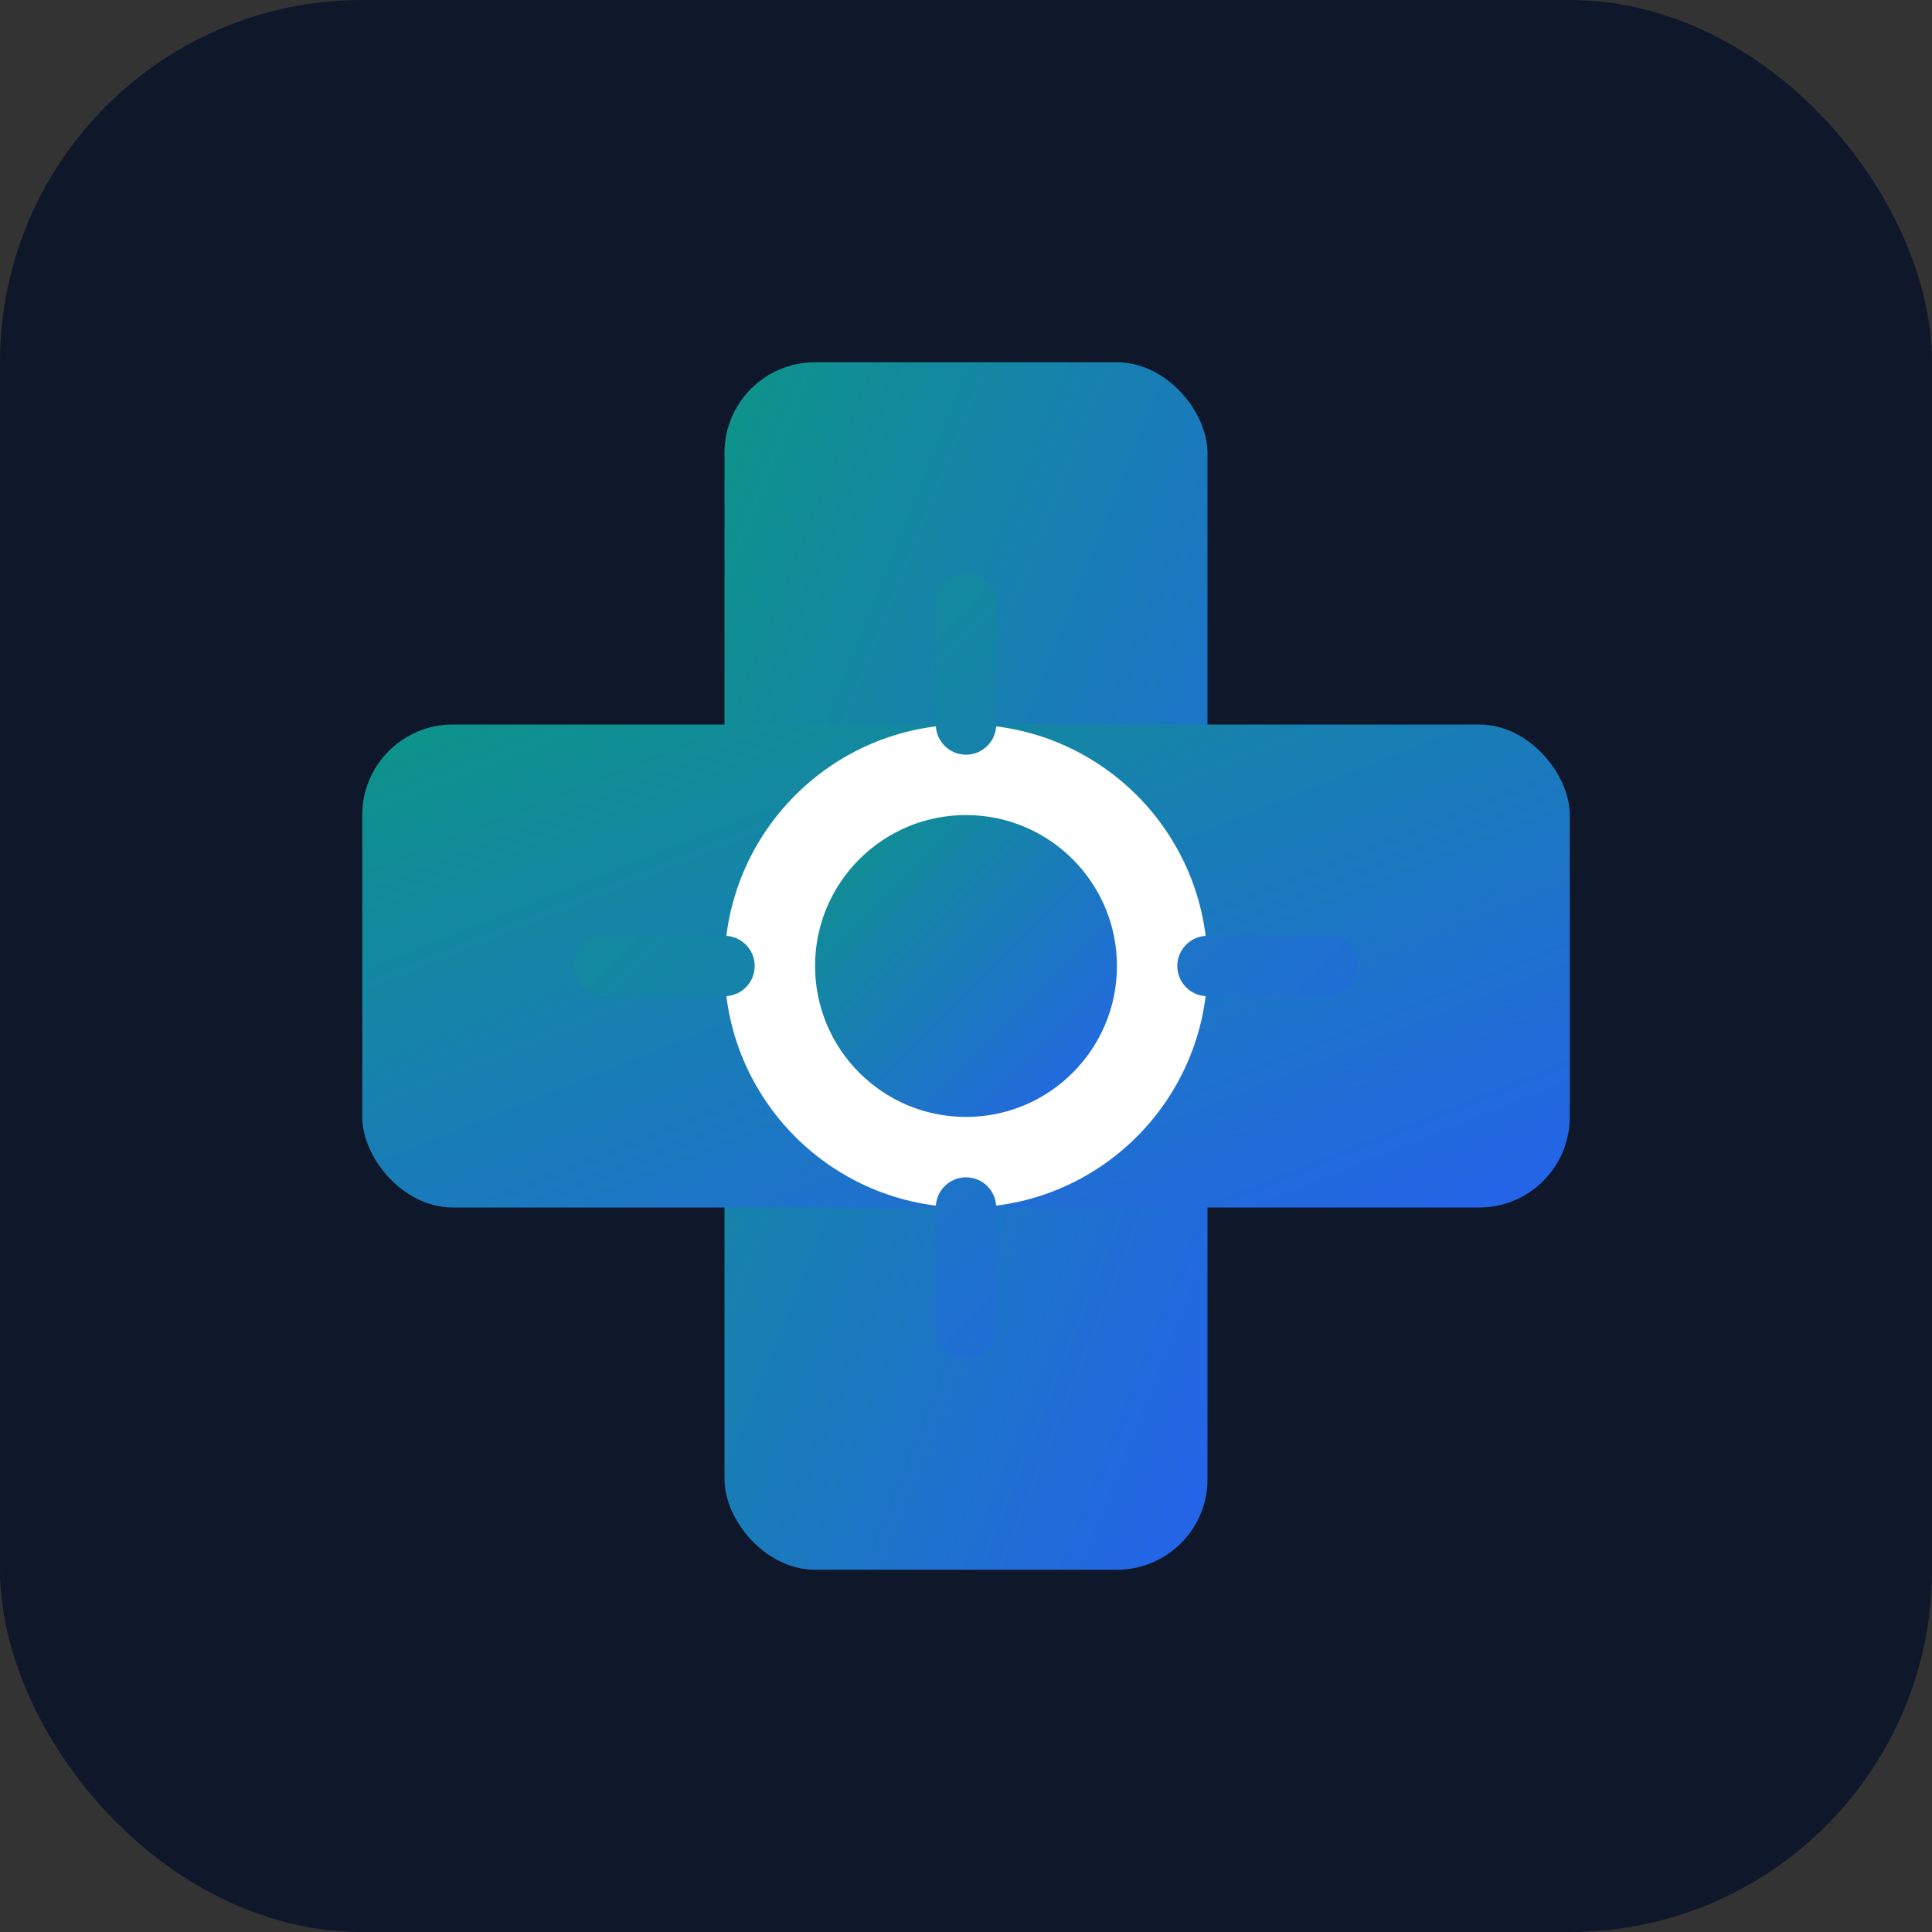
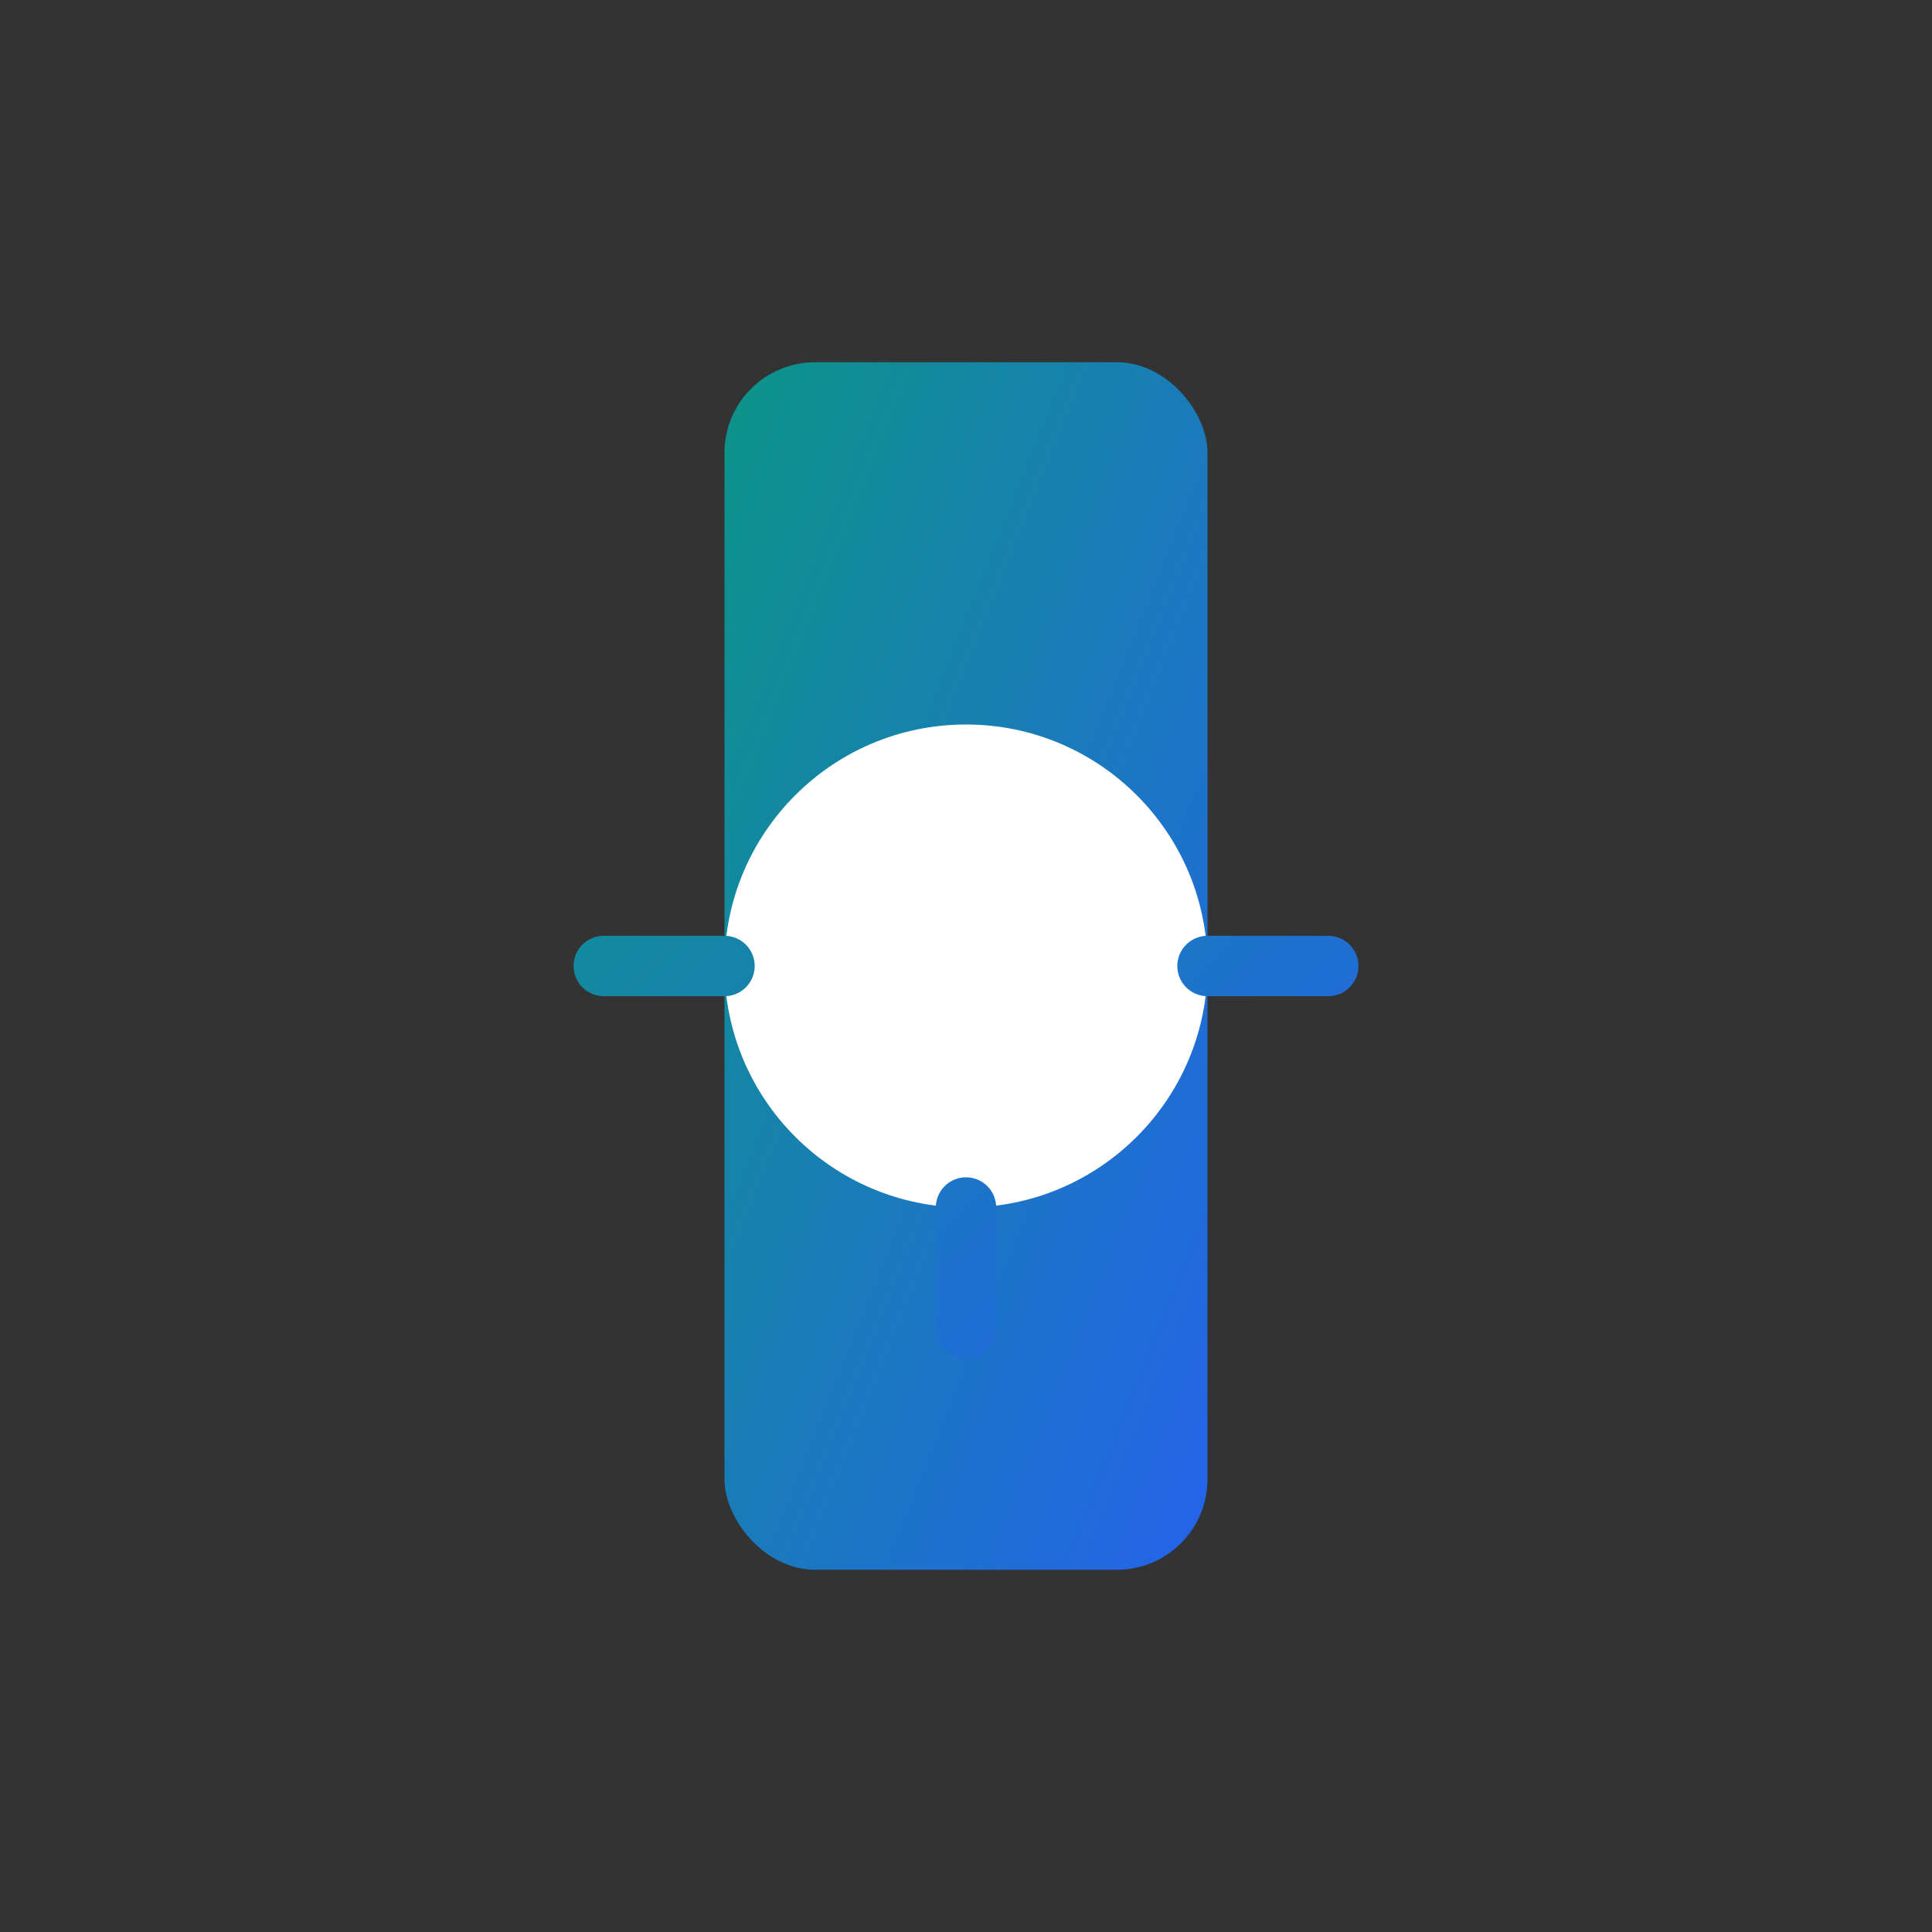
<svg xmlns="http://www.w3.org/2000/svg" width="64" height="64" viewBox="0 0 64 64">
  <rect x="0" y="0" width="64" height="64" fill="#333333" stroke="none" />
  <defs>
    <linearGradient id="g" x1="0" x2="1" y1="0" y2="1">
      <stop offset="0" stop-color="#0d9488" />
      <stop offset="1" stop-color="#2563eb" />
    </linearGradient>
  </defs>
-   <rect width="64" height="64" rx="12" fill="#0f172a" />
  <rect x="24" y="12" width="16" height="40" rx="3" fill="url(#g)" />
-   <rect x="12" y="24" width="40" height="16" rx="3" fill="url(#g)" />
  <circle cx="32" cy="32" r="8" fill="#ffffff" />
-   <circle cx="32" cy="32" r="5" fill="url(#g)" />
-   <path d="M20 32h4M40 32h4M32 20v4M32 40v4" stroke="url(#g)" stroke-width="2" stroke-linecap="round" />
+   <path d="M20 32h4M40 32h4M32 20M32 40v4" stroke="url(#g)" stroke-width="2" stroke-linecap="round" />
</svg>